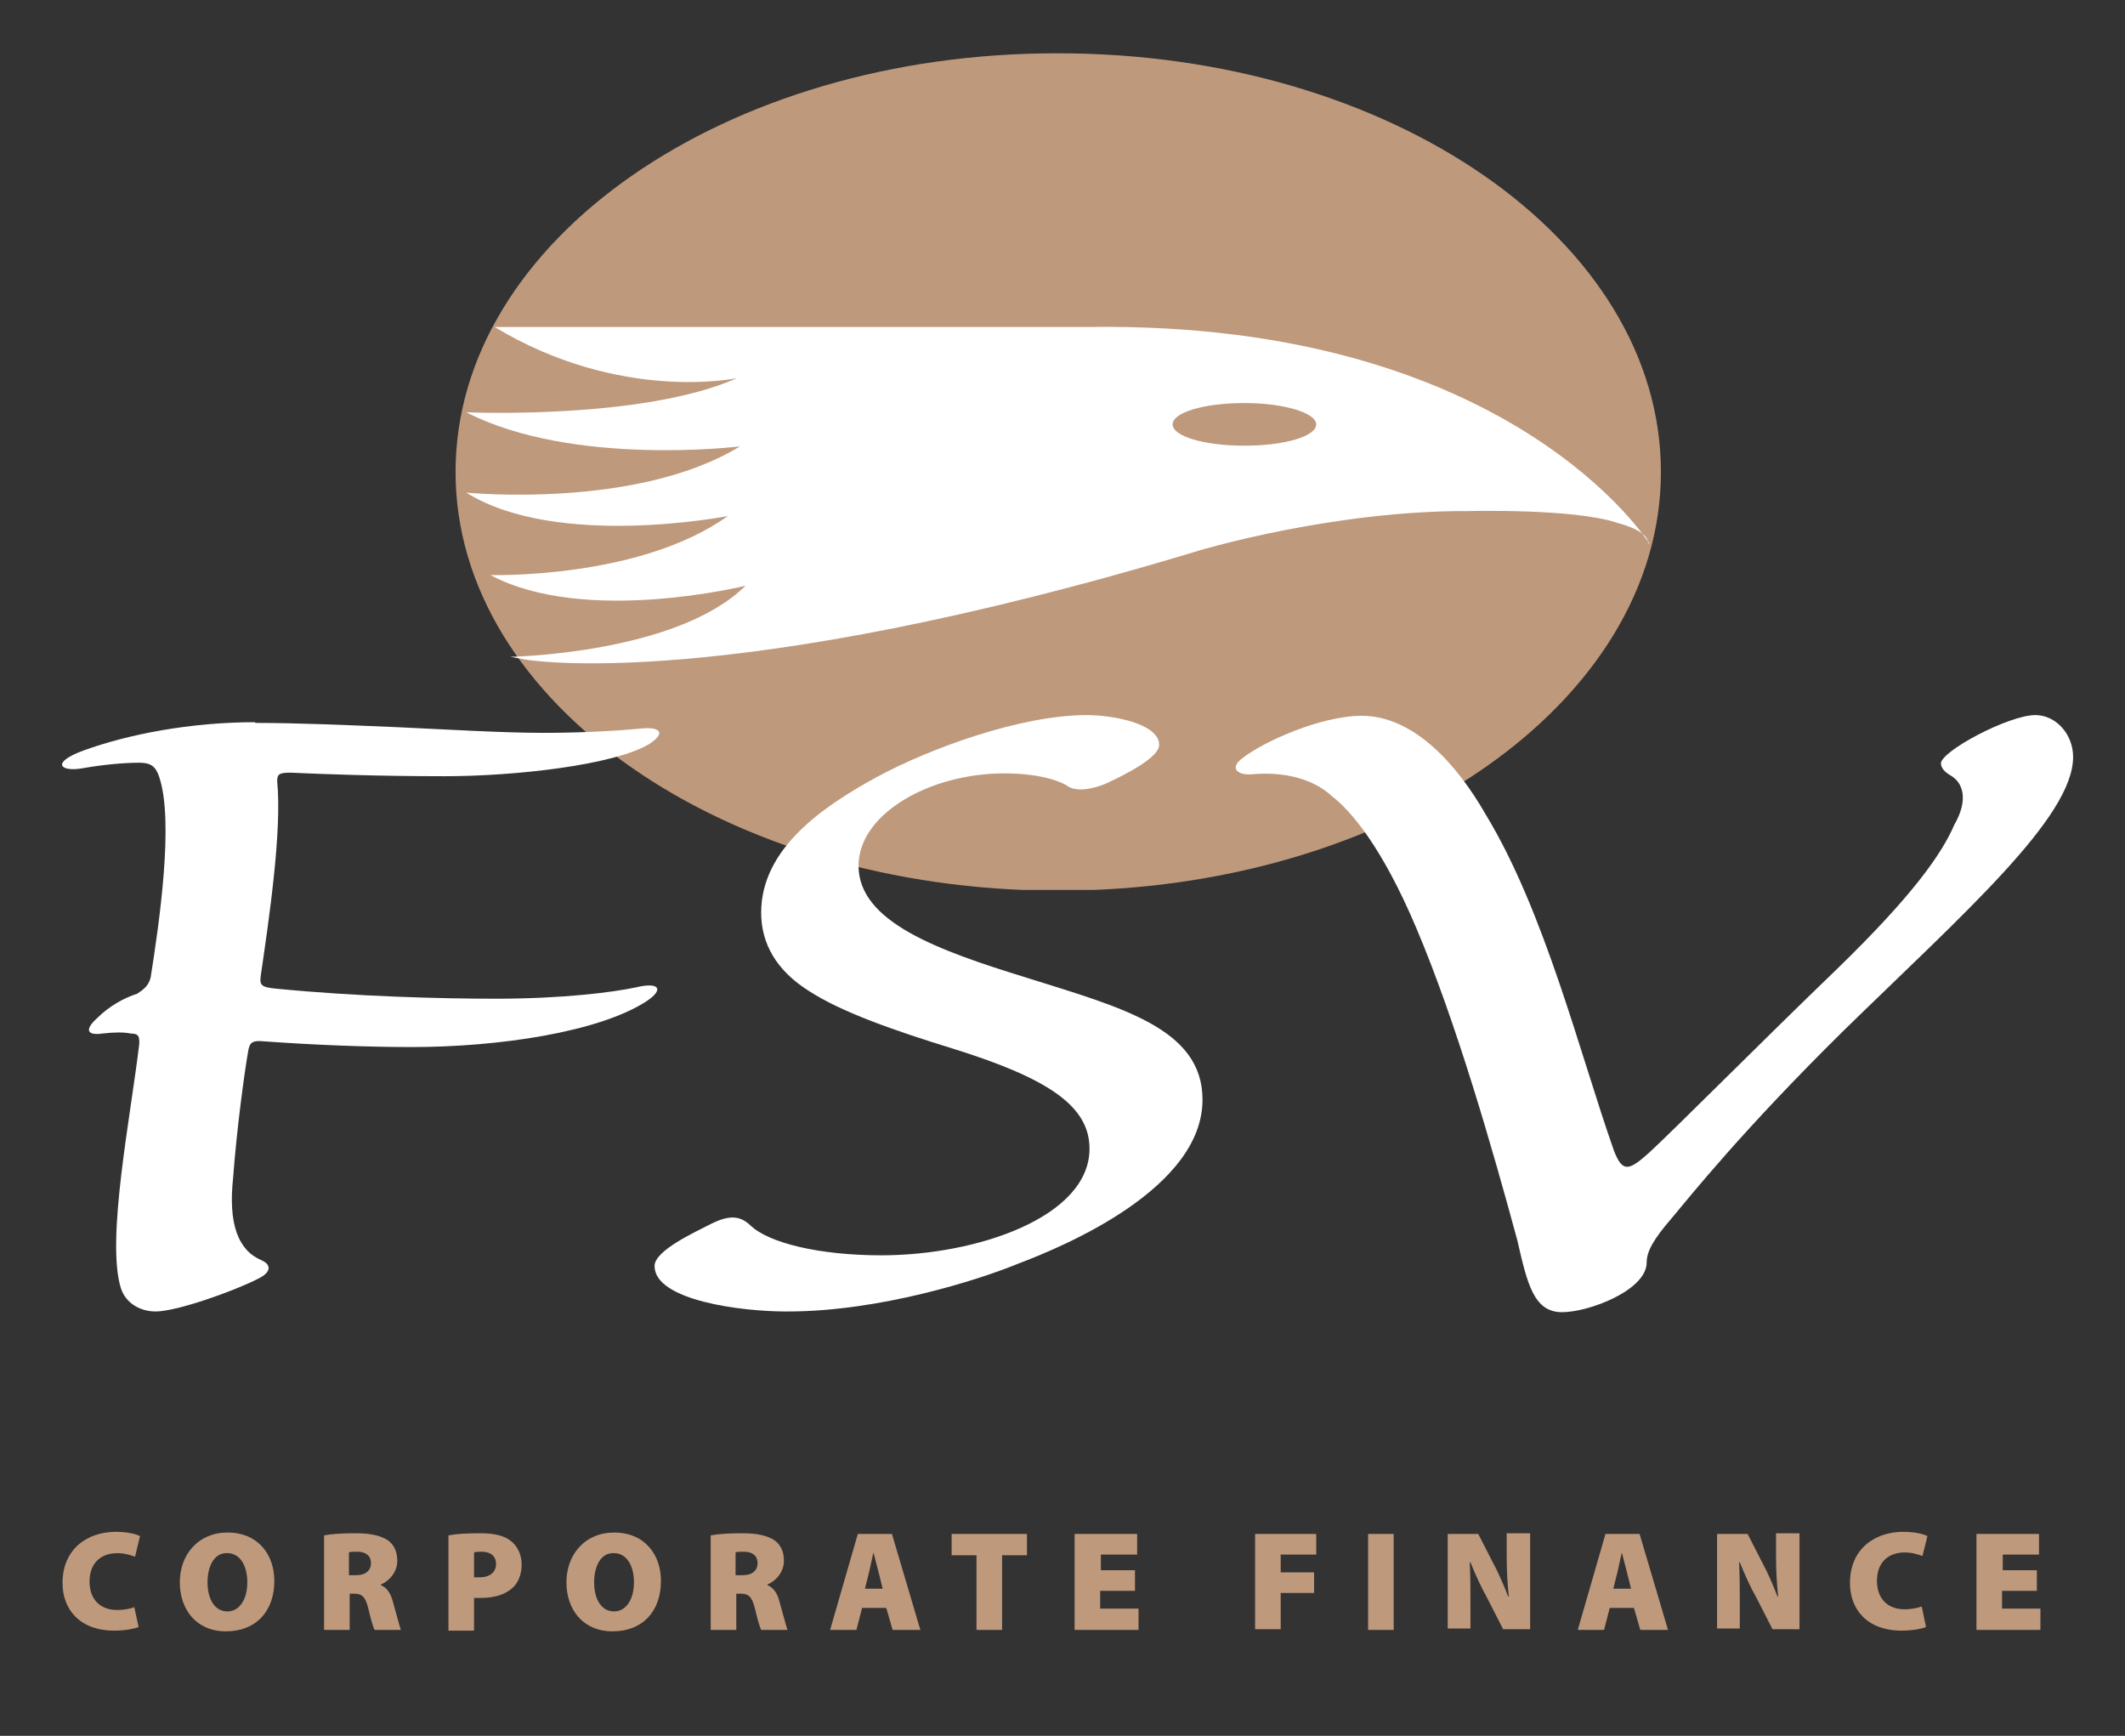
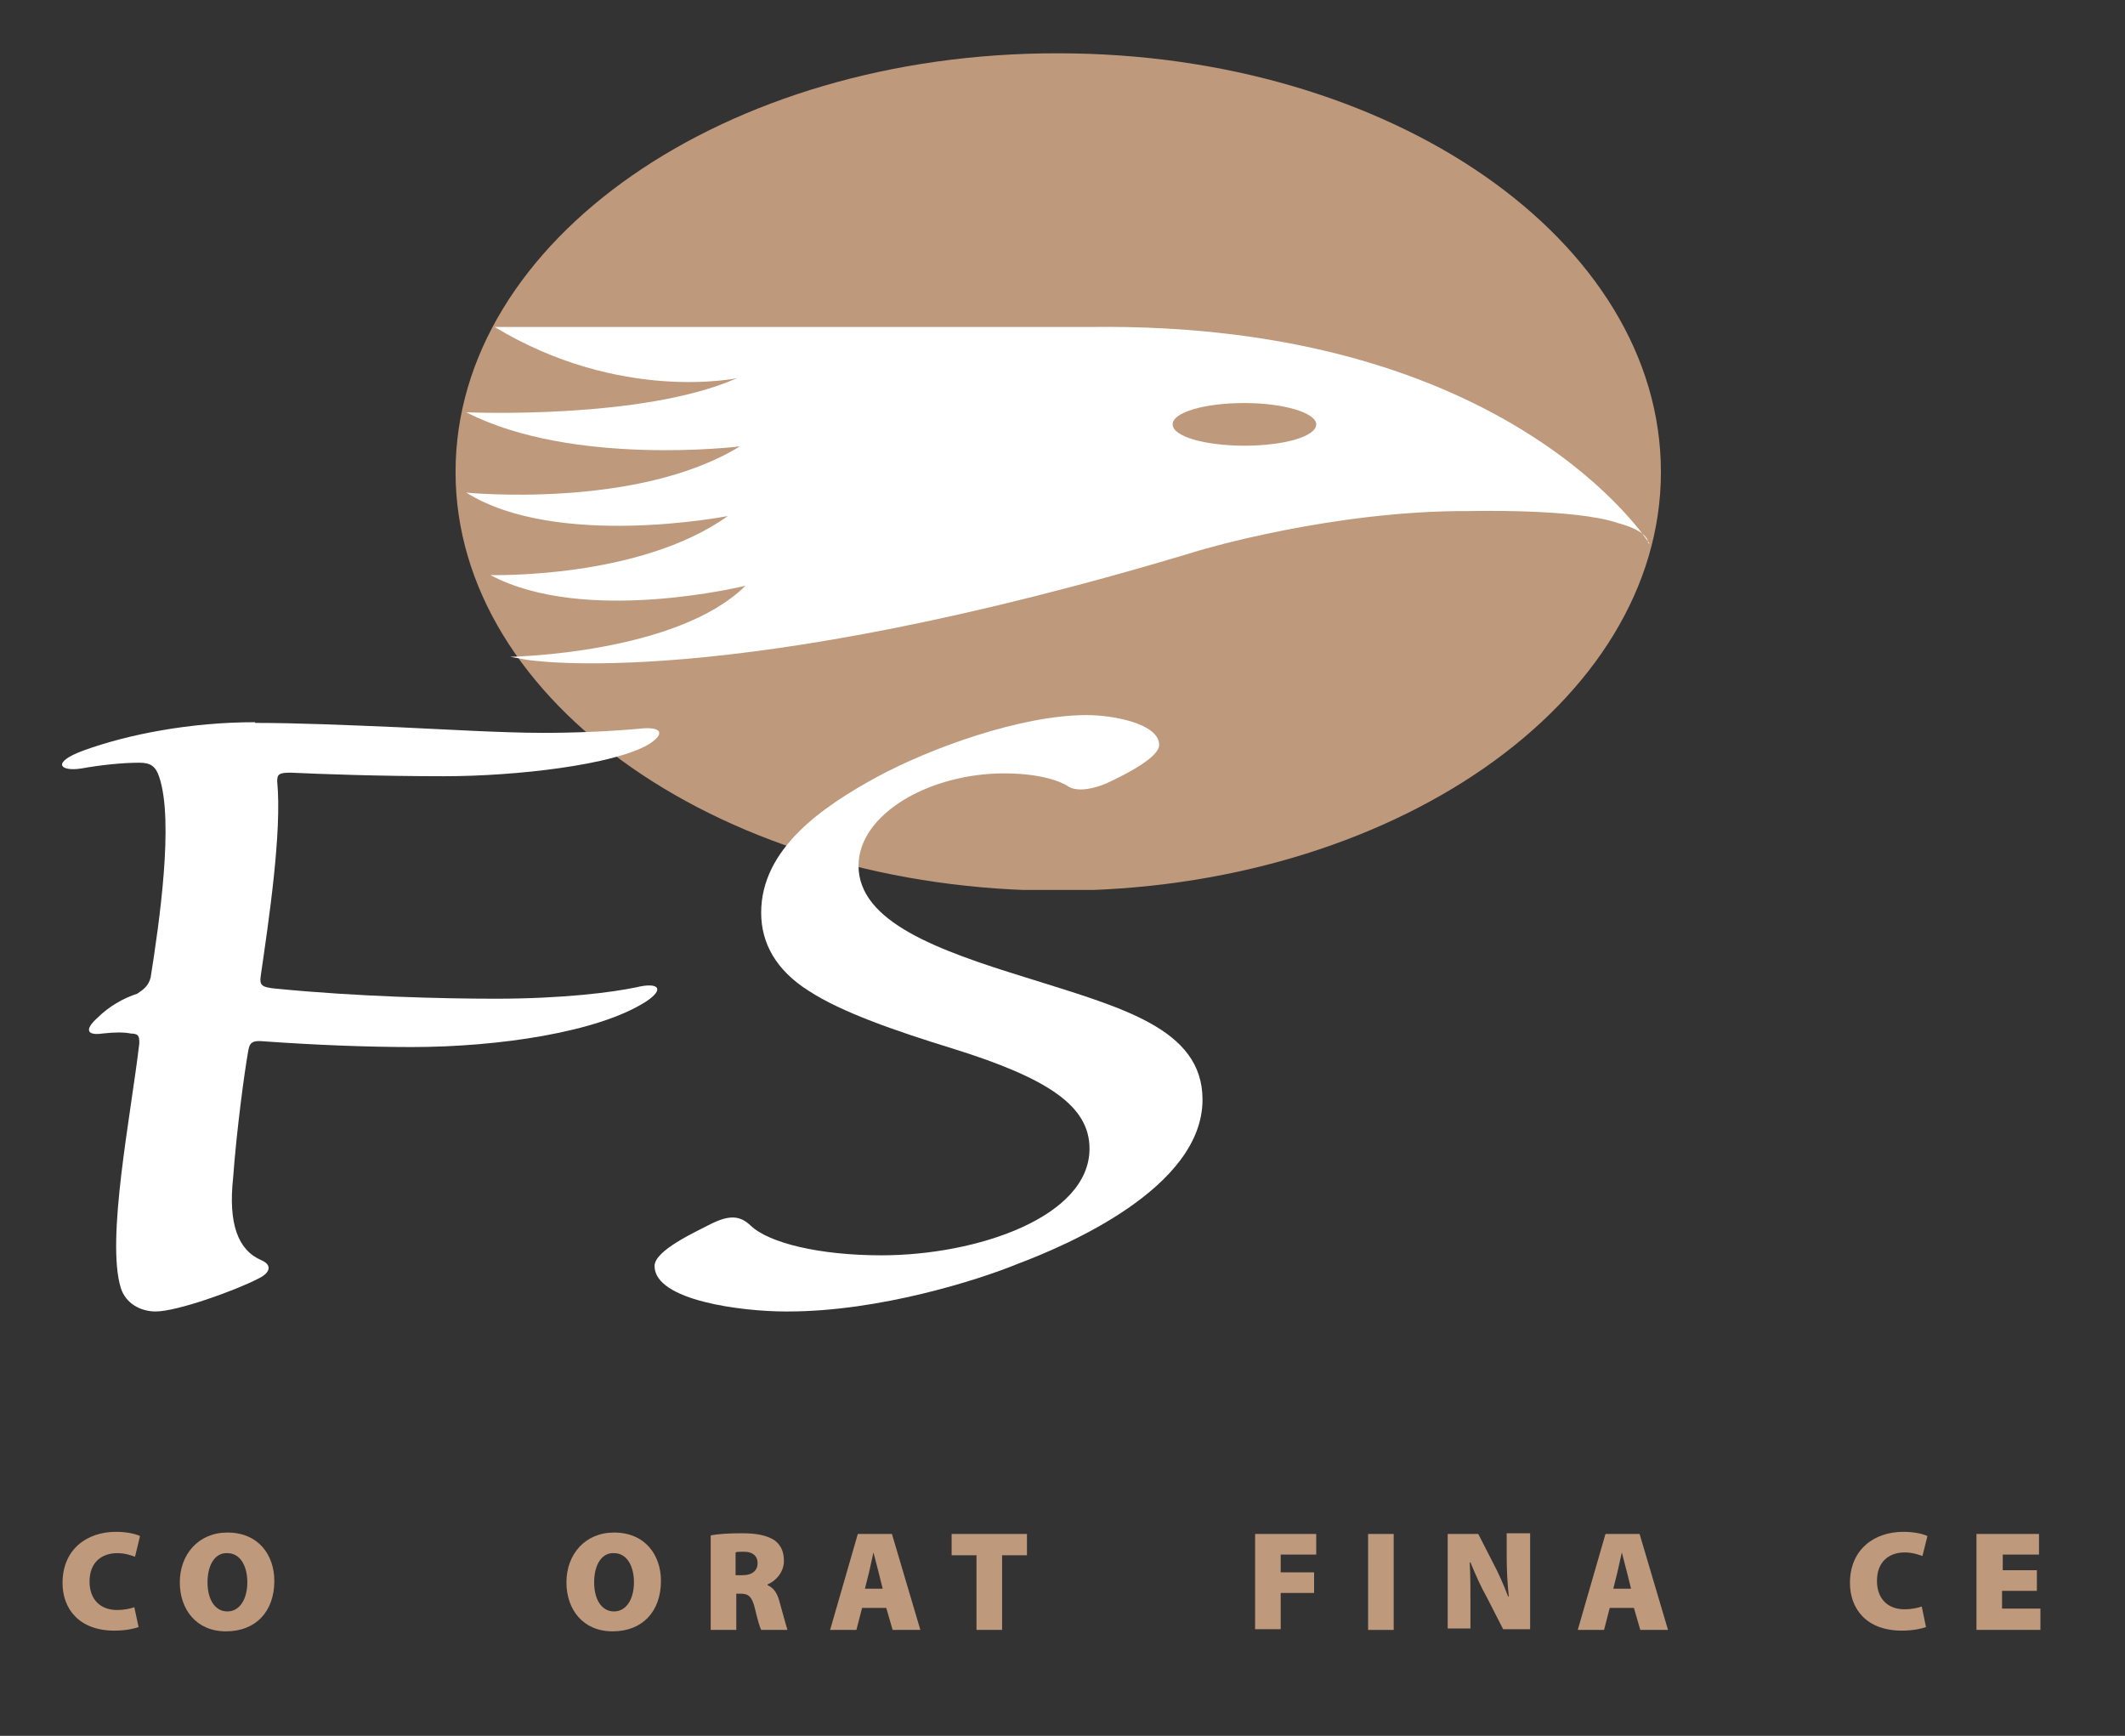
<svg xmlns="http://www.w3.org/2000/svg" xmlns:xlink="http://www.w3.org/1999/xlink" id="Layer_1" x="0px" y="0px" viewBox="0 0 299 244.2" style="enable-background:new 0 0 299 244.2;" xml:space="preserve">
  <rect x="0" y="0" width="299" height="244.2" fill="#333333" stroke="none" />
  <style type="text/css">	.st0{clip-path:url(#SVGID_00000139293910121954849310000006918060772887296684_);fill:#BF997C;}	.st1{fill:#BF997C;}	.st2{fill:#FFFFFF;}</style>
  <g>
    <g>
      <defs>
        <path id="SVGID_1_" d="M64.1,66.4c0,32.5,38,58.9,84.8,58.9c46.8,0,84.8-26.4,84.8-58.9c0-32.6-38-58.9-84.8-58.9    C102.1,7.4,64.1,33.8,64.1,66.4" />
      </defs>
      <clipPath id="SVGID_00000041292284047851843300000013183246025527786129_">
        <use xlink:href="#SVGID_1_" style="overflow:visible;" />
      </clipPath>
      <rect x="64.1" y="7.4" style="clip-path:url(#SVGID_00000041292284047851843300000013183246025527786129_);fill:#BF997C;" width="169.6" height="117.8" />
    </g>
    <g>
      <path class="st1" d="M76,51c16.8,10.1,32.4,6.8,32.4,6.8c-12.6,5.6-36.2,4.5-36.2,4.5c14.2,7.3,36.6,4.5,36.6,4.5   C94.9,75.2,72.2,73,72.2,73c12.2,7.6,34.9,3.1,34.9,3.1C95.4,84.6,75.4,84,75.4,84c12.6,6.8,34.1,1.4,34.1,1.4   C100.2,94.7,78,95,78,95l2.1,0.4c0,0,26.5,4.6,90.1-14.6c0,0,17.7-5.3,35.9-5.2c0,0,14.3-0.4,20.1,1.6c0,0,4,1,3.9,2.7l0.2,0.1   c0,0-18.6-29.7-74.9-29H76.8L76,51z" />
      <path class="st2" d="M69.6,46c17.7,10.7,34.1,7.2,34.1,7.2c-13.3,5.9-38.1,4.8-38.1,4.8c15,7.7,38.5,4.8,38.5,4.8   c-14.5,8.9-38.5,6.5-38.5,6.5c12.8,8,36.8,3.3,36.8,3.3c-12.4,8.9-33.4,8.3-33.4,8.3c13.3,7.1,35.9,1.5,35.9,1.5   C95.2,92,71.8,92.4,71.8,92.4l2.2,0.4c0,0,27.9,4.9,94.9-15.4c0,0,18.7-5.6,37.7-5.5c0,0,15.1-0.4,21.1,1.7c0,0,4.2,1,4.2,2.8   l0.2,0.1c0,0-19.5-31.3-78.8-30.5H70.5L69.6,46z" />
      <path class="st1" d="M175.1,62.7c5.6,0,10.1-1.3,10.1-3c0-1.6-4.5-3-10.1-3c-5.6,0-10.1,1.3-10.1,3   C165,61.4,169.5,62.7,175.1,62.7" />
    </g>
    <g>
      <path class="st2" d="M35.9,101.7c6,0,12.8,0.3,20,0.6c6.5,0.3,14.9,0.8,20.5,0.8c4.4,0,9.5-0.2,13.7-0.6c2.8-0.3,3.7,0.6,1.2,2.2   c-4.9,2.9-18.6,4.5-28.8,4.5c-9.3,0-17.2-0.3-21.6-0.5c-1.6,0-1.9,0.2-1.9,1.2c0.7,7.1-1.2,19.7-2.3,27.3c-0.2,1.4,0,1.7,2.3,1.9   c11.2,1.1,23.3,1.4,30.7,1.4c9.5,0,16.5-0.9,19.8-1.6c3.3-0.8,4,0.3,1.4,2c-6.7,4.3-20.7,6.4-33,6.4c-6.3,0-13.7-0.3-20.7-0.8   c-1.9-0.2-2.1,0.3-2.3,1.5c-0.5,2.8-1.6,10.9-2.1,17.7c-0.7,6.5,0.7,10.2,4,11.6c1.4,0.6,1.4,1.7-0.5,2.6   c-3.3,1.7-11.4,4.6-14.4,4.6c-2.1,0-4.2-1.1-4.9-3.3c-2.1-6.8,1.4-24.2,2.6-34.4c0-0.9,0-1.4-1.2-1.4c-0.9-0.2-2.3-0.2-4,0   c-2.1,0.3-2.6-0.5-0.7-2.2c1.6-1.6,3.7-2.8,5.6-3.4c0.9-0.6,1.6-1.1,1.9-2.3c1.2-7.6,3.3-22,1.2-28.2c-0.5-1.5-1.2-2-2.8-2   c-2.3,0-5.3,0.3-8.1,0.8c-3,0.5-4.4-0.8,0.2-2.5c6.3-2.3,15.1-4,24.2-4H35.9z" />
      <path class="st2" d="M110.5,184.5c-6,0-18.4-1.5-18.4-6.4c0-2.2,5.8-4.8,7.9-5.9c2.8-1.4,4.2-1.1,5.6,0.2   c2.6,2.5,9.8,4.2,18.4,4.2c13.5,0,29.3-5.4,29.3-15c0-6-5.8-9.9-19.3-14.1c-8.1-2.5-15.6-5.1-20.2-8.1c-4.6-2.9-6.7-6.7-6.7-11   c0-9,8.6-14.9,16.3-19.1c7.4-4,20.2-8.7,29.5-8.7c3.7,0,10.2,1.2,10.2,4.2c0,1.7-4.4,4-7.4,5.4c-1.9,0.8-4,1.2-5.3,0.5   c-1.6-1.1-4.9-1.9-9.1-1.9c-10.5,0-20.5,5.7-20.5,13c0,7.9,11.2,11.9,23.5,15.7c13.3,4.2,24.9,7.1,24.9,17.2   c0,12.4-19.1,20.5-26,23.1c-5.6,2.3-19.5,6.7-32.3,6.7H110.5z" />
-       <path class="st2" d="M219.8,184.6c-4,0-4.9-4-6.3-10.1c-3.5-12.9-8.6-30.7-14.2-43.9c-4.9-11.6-9.3-16.6-11.9-18.6   c-2.8-2.6-7-3.4-10.9-3.1c-2.3,0.3-3.7-0.8-1.6-2.3c2.8-2.2,10.9-5.9,16.7-5.9c7.4,0,13.5,7,17.4,13.8   c8.4,13.8,13.3,33.8,18.1,47.4c1.2,3.1,2.1,2.8,4.9,0.3c3.7-3.4,16-15.8,26.5-25.9c10.5-10.2,14.7-16.1,16.5-20.3   c1.9-3.3,1.4-5.9-0.7-7c-0.5-0.3-1.2-0.9-1.2-1.6c0-1.7,9.5-6.8,13.3-6.8c2.8,0,5.3,2.6,5.3,5.9c0,8.5-15.4,22-32.3,38.5   c-14.2,14-21.6,23.3-24.2,26.4c-2.6,3-3.5,4.7-3.5,6.2c0,3.9-8.1,7-11.9,7H219.8z" />
    </g>
  </g>
  <g>
    <path class="st1" d="M19.5,228.9c-0.5,0.2-1.8,0.5-3.4,0.5c-5,0-7.3-3.1-7.3-6.7c0-4.8,3.5-7.2,7.5-7.2c1.6,0,2.8,0.3,3.4,0.6  L19,219c-0.6-0.2-1.4-0.5-2.5-0.5c-2.1,0-3.9,1.2-3.9,4c0,2.5,1.5,4,3.9,4c0.9,0,1.9-0.2,2.4-0.4L19.5,228.9z" />
    <path class="st1" d="M38.6,222.4c0,4.3-2.6,7.1-6.8,7.1c-4.2,0-6.5-3.1-6.5-6.9c0-3.9,2.6-7,6.7-7  C36.4,215.6,38.6,218.8,38.6,222.4z M29.2,222.6c0,2.5,1.1,4.1,2.8,4.1c1.7,0,2.8-1.7,2.8-4.1c0-2.3-1-4.1-2.8-4.1  C30.3,218.4,29.2,220.1,29.2,222.6z" />
-     <path class="st1" d="M45.6,216c1-0.2,2.6-0.3,4.4-0.3c2.1,0,3.5,0.3,4.6,1c0.9,0.7,1.3,1.6,1.3,2.9c0,1.7-1.3,2.9-2.3,3.3v0.1  c0.9,0.4,1.4,1.2,1.7,2.4c0.4,1.4,0.9,3.3,1.1,3.9h-3.7c-0.2-0.4-0.5-1.4-0.9-3.1c-0.4-1.6-0.9-2-2-2h-0.6v5.1h-3.6V216z   M49.2,221.6h0.9c1.4,0,2.1-0.7,2.1-1.7c0-1-0.7-1.6-1.9-1.6c-0.7,0-1,0-1.2,0.1V221.6z" />
-     <path class="st1" d="M63.1,216c1-0.2,2.4-0.3,4.5-0.3c1.9,0,3.3,0.3,4.3,1.1c0.9,0.7,1.5,1.9,1.5,3.3c0,1.4-0.5,2.6-1.3,3.3  c-1.1,1-2.7,1.4-4.5,1.4c-0.3,0-0.7,0-0.9,0v4.6h-3.6V216z M66.7,221.9c0.2,0,0.4,0,0.8,0c1.4,0,2.3-0.7,2.3-1.9c0-1-0.7-1.7-2-1.7  c-0.5,0-0.9,0-1.1,0.1V221.9z" />
    <path class="st1" d="M93,222.4c0,4.3-2.6,7.1-6.8,7.1c-4.2,0-6.5-3.1-6.5-6.9c0-3.9,2.6-7,6.7-7C90.8,215.6,93,218.8,93,222.4z   M83.6,222.6c0,2.5,1.1,4.1,2.8,4.1c1.7,0,2.8-1.7,2.8-4.1c0-2.3-1-4.1-2.8-4.1C84.7,218.4,83.6,220.1,83.6,222.6z" />
    <path class="st1" d="M100,216c1-0.2,2.6-0.3,4.4-0.3c2.1,0,3.5,0.3,4.6,1c0.9,0.7,1.3,1.6,1.3,2.9c0,1.7-1.3,2.9-2.3,3.3v0.1  c0.9,0.4,1.4,1.2,1.7,2.4c0.4,1.4,0.9,3.3,1.1,3.9h-3.7c-0.2-0.4-0.5-1.4-0.9-3.1c-0.4-1.6-0.9-2-2-2h-0.6v5.1H100V216z   M103.6,221.6h0.9c1.4,0,2.1-0.7,2.1-1.7c0-1-0.7-1.6-1.9-1.6c-0.7,0-1,0-1.2,0.1V221.6z" />
    <path class="st1" d="M121.3,226.2l-0.8,3.1h-3.7l3.9-13.5h4.8l4,13.5h-3.9l-0.9-3.1H121.3z M124.2,223.5l-0.6-2.4  c-0.2-0.8-0.5-1.9-0.7-2.7h0c-0.2,0.8-0.4,1.9-0.6,2.7l-0.6,2.4H124.2z" />
    <path class="st1" d="M137.3,218.8h-3.4v-3h10.6v3h-3.5v10.5h-3.6V218.8z" />
-     <path class="st1" d="M159.6,223.8h-4.8v2.5h5.4v3h-9v-13.5h8.8v2.9h-5.1v2.2h4.8V223.8z" />
    <path class="st1" d="M176.5,215.8h8.7v2.9h-5v2.5h4.7v2.9h-4.7v5.1h-3.6V215.8z" />
    <path class="st1" d="M196.1,215.8v13.5h-3.6v-13.5H196.1z" />
    <path class="st1" d="M203.7,229.3v-13.5h4.3l2.1,4.1c0.7,1.3,1.5,3.1,2.1,4.7h0.1c-0.2-1.8-0.3-3.7-0.3-5.7v-3.2h3.3v13.5h-3.8  l-2.3-4.5c-0.8-1.4-1.6-3.2-2.3-4.9h-0.1c0.1,1.8,0.1,3.9,0.1,6v3.3H203.7z" />
    <path class="st1" d="M226.5,226.2l-0.8,3.1H222l3.9-13.5h4.8l4,13.5h-3.9l-0.9-3.1H226.5z M229.5,223.5l-0.6-2.4  c-0.2-0.8-0.5-1.9-0.7-2.7h0c-0.2,0.8-0.4,1.9-0.6,2.7l-0.6,2.4H229.5z" />
-     <path class="st1" d="M241.6,229.3v-13.5h4.3l2.1,4.1c0.7,1.3,1.5,3.1,2.1,4.7h0.1c-0.2-1.8-0.3-3.7-0.3-5.7v-3.2h3.3v13.5h-3.8  l-2.3-4.5c-0.8-1.4-1.6-3.2-2.3-4.9h-0.1c0.1,1.8,0.1,3.9,0.1,6v3.3H241.6z" />
    <path class="st1" d="M271,228.9c-0.5,0.2-1.8,0.5-3.4,0.5c-5,0-7.3-3.1-7.3-6.7c0-4.8,3.5-7.2,7.5-7.2c1.6,0,2.8,0.3,3.4,0.6  l-0.7,2.8c-0.6-0.2-1.4-0.5-2.5-0.5c-2.1,0-3.9,1.2-3.9,4c0,2.5,1.5,4,3.9,4c0.9,0,1.9-0.2,2.4-0.4L271,228.9z" />
    <path class="st1" d="M286.5,223.8h-4.8v2.5h5.4v3h-9v-13.5h8.8v2.9h-5.1v2.2h4.8V223.8z" />
  </g>
</svg>